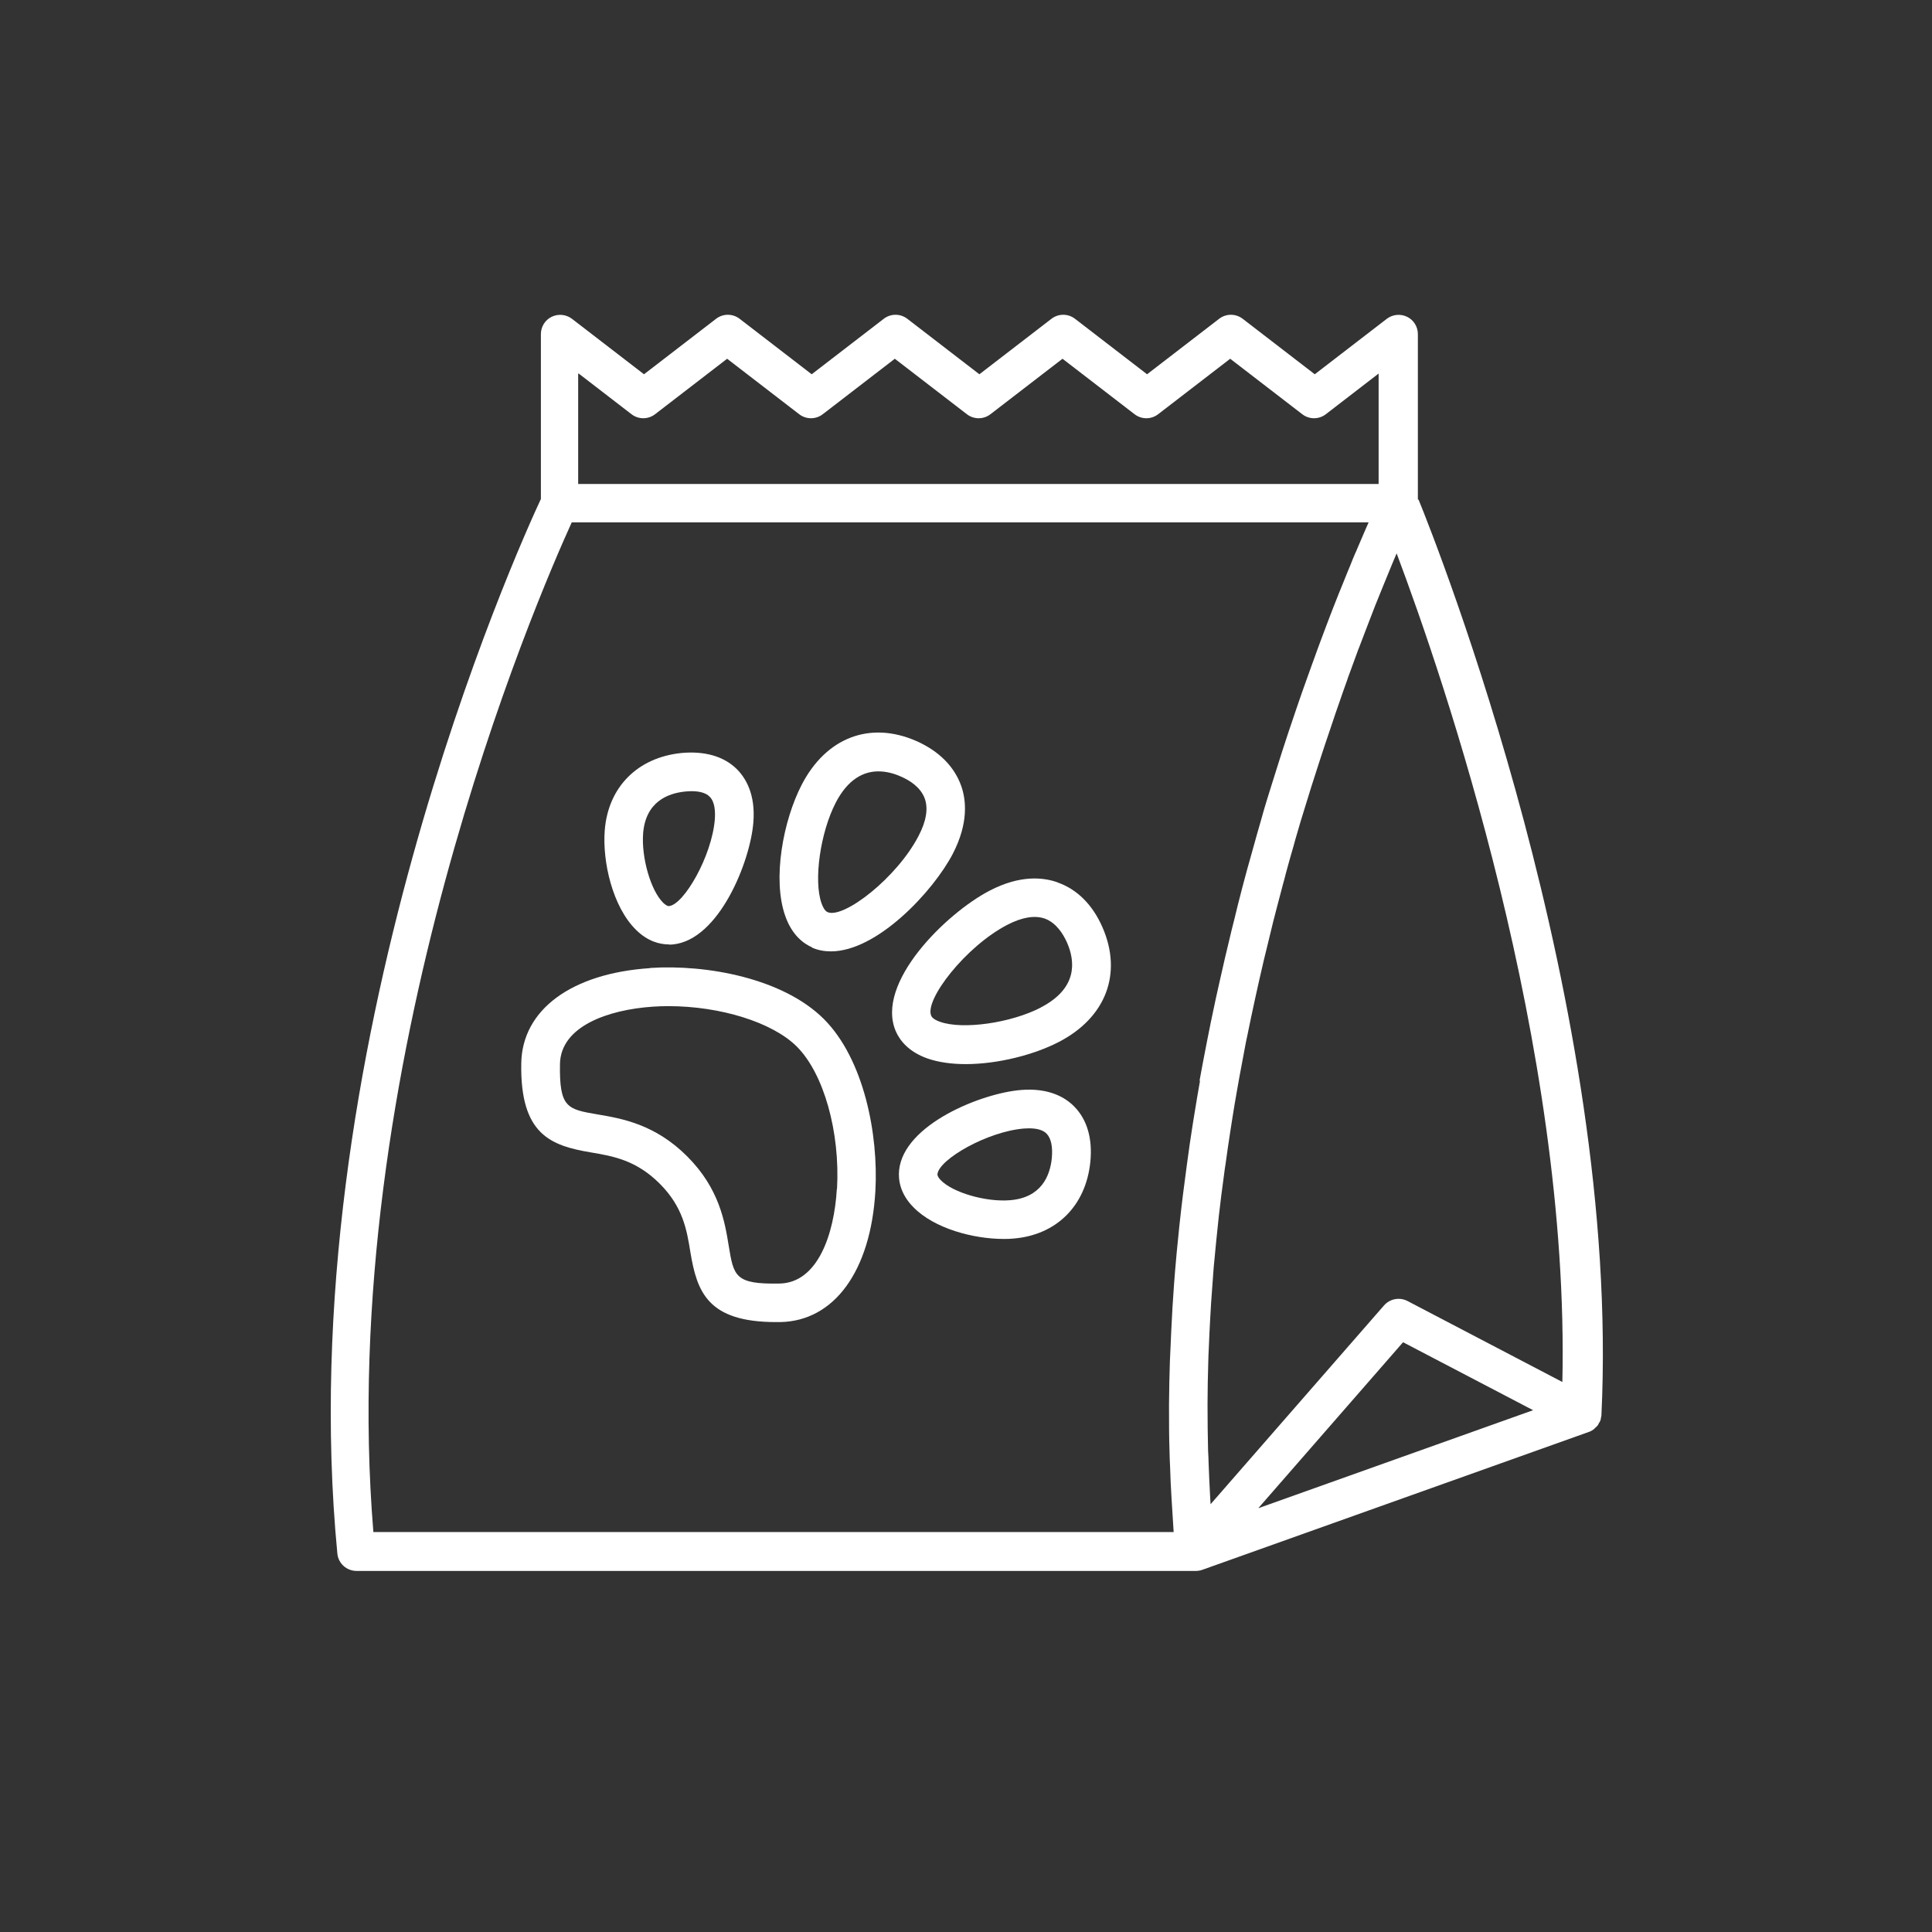
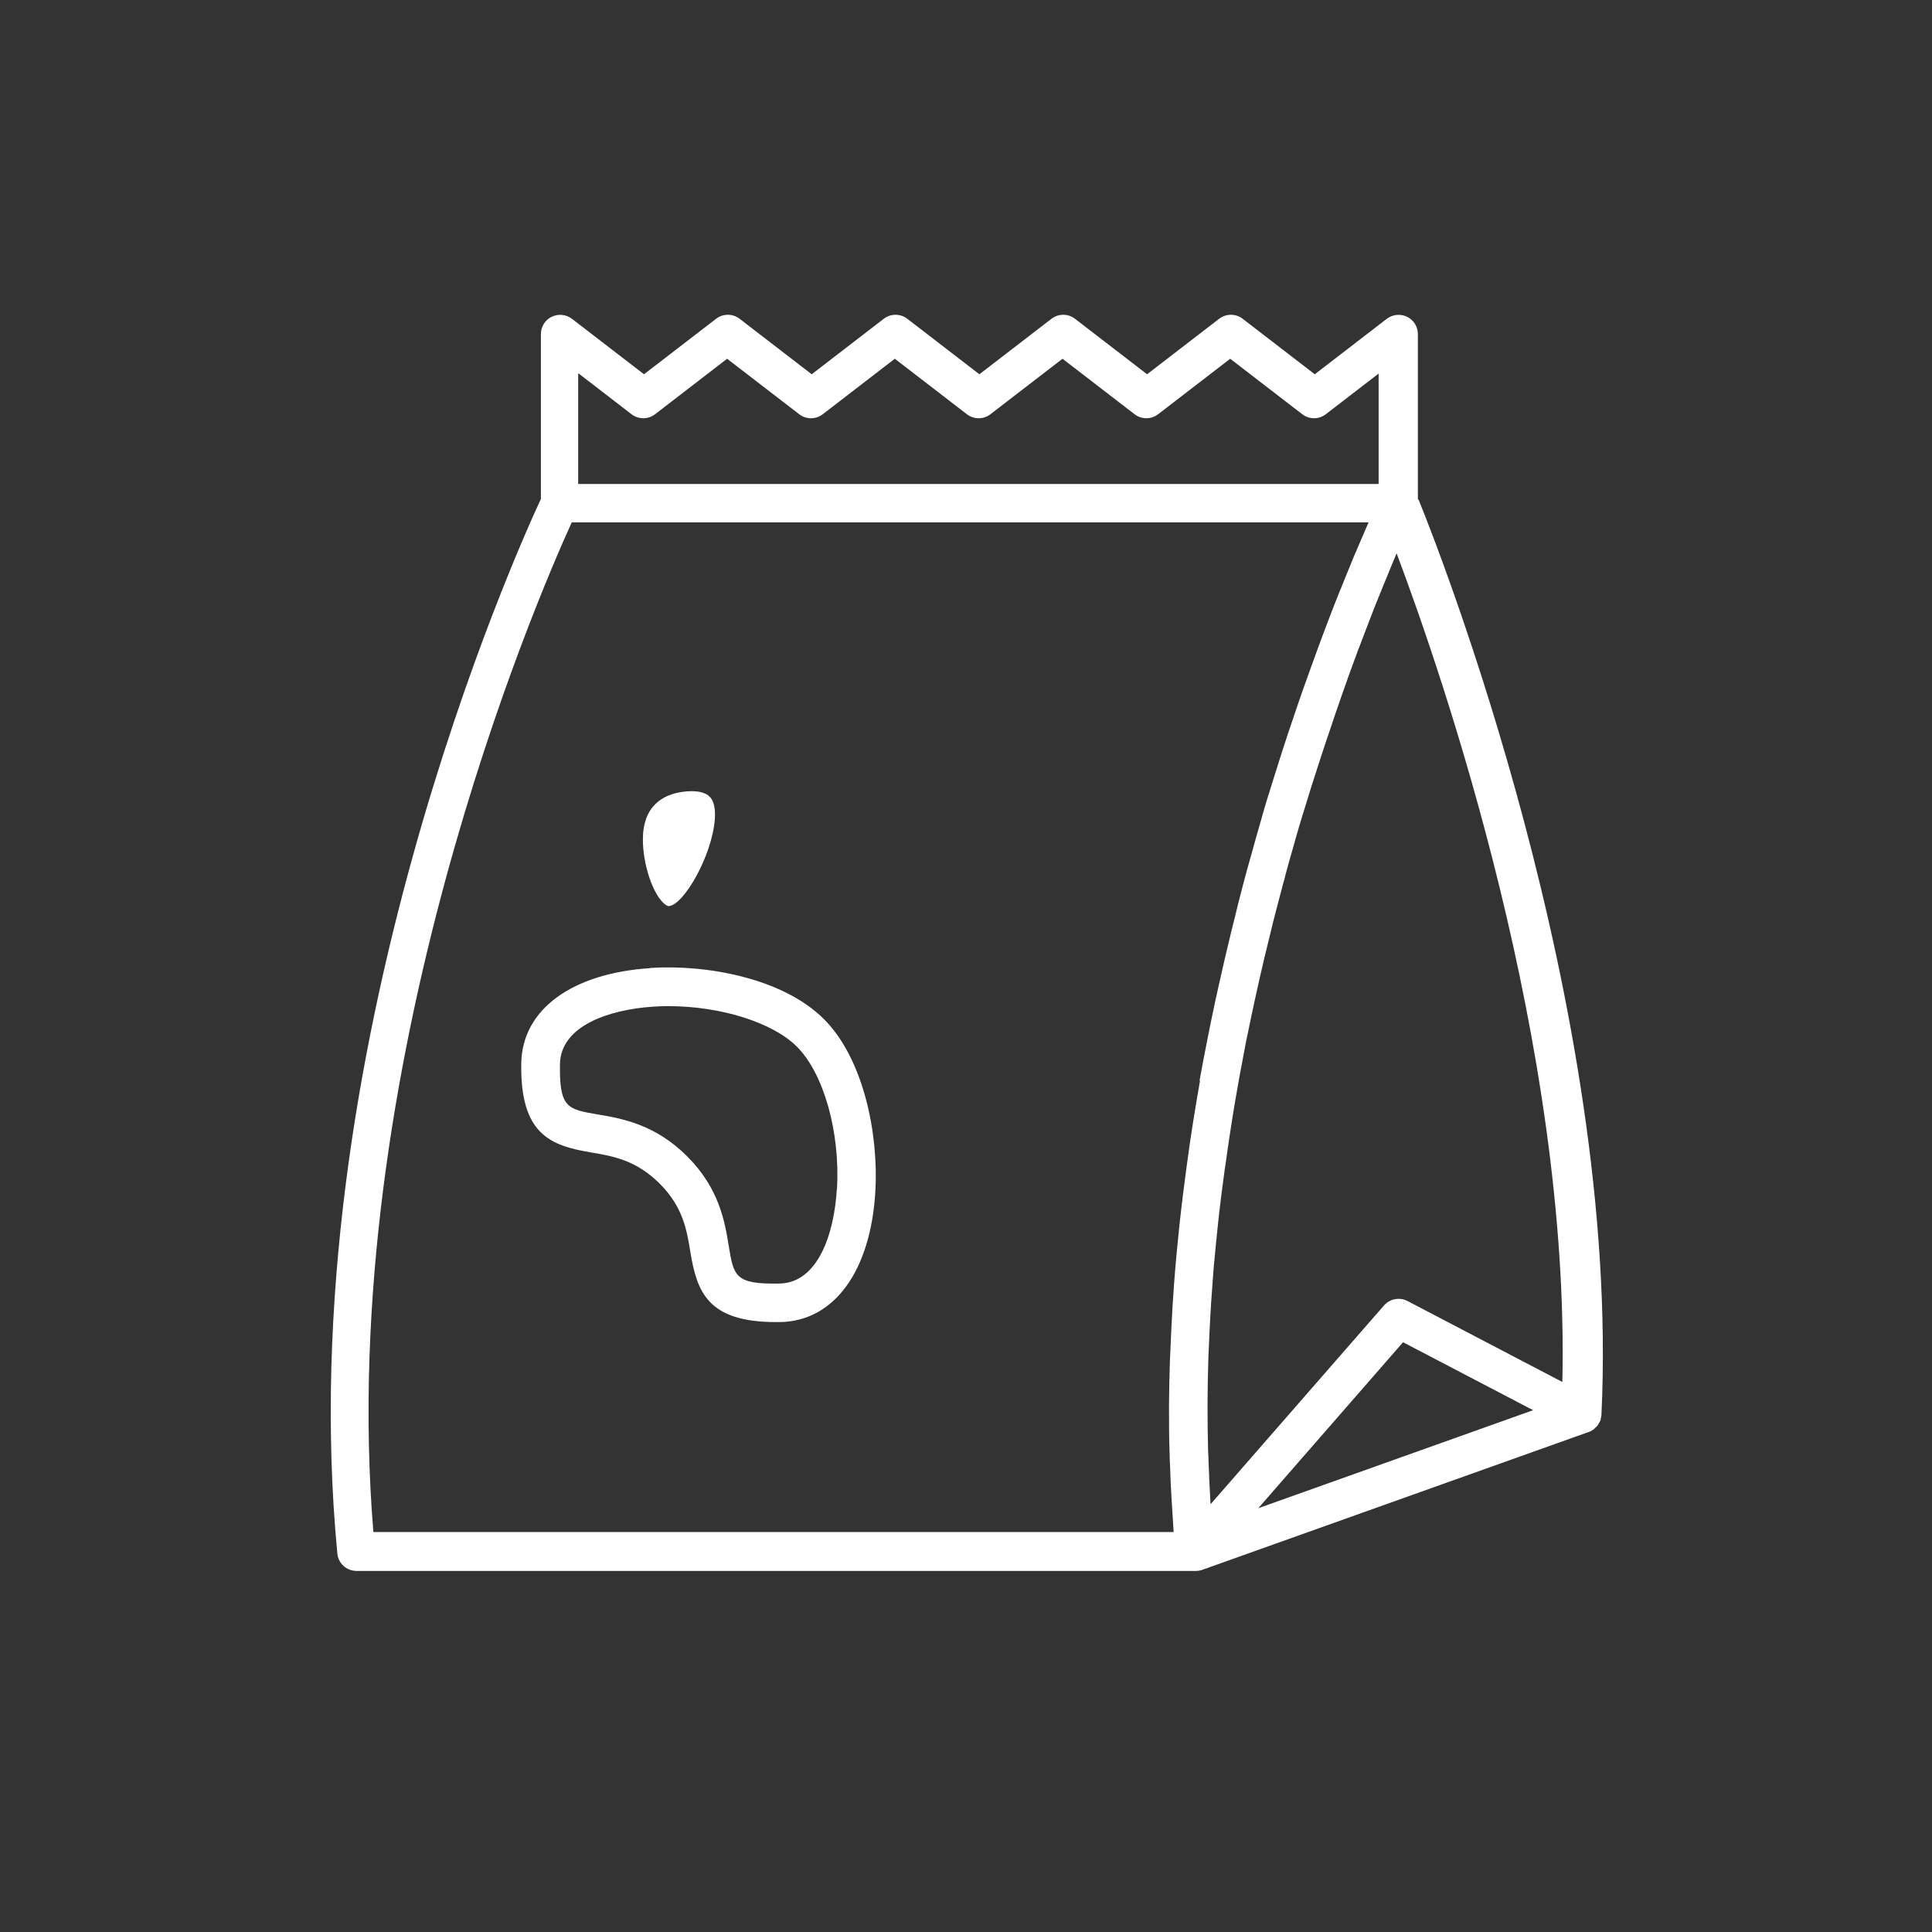
<svg xmlns="http://www.w3.org/2000/svg" id="Layer_2" data-name="Layer 2" viewBox="0 0 108.3 108.3">
  <rect x="0" y="0" width="108.3" height="108.3" fill="#333333" stroke="none" />
  <defs>
    <style>      .cls-1 {        fill: none;      }      .cls-2 {        fill: #fff;      }    </style>
  </defs>
  <g id="Camada_1" data-name="Camada 1">
    <g>
-       <circle class="cls-1" cx="54.15" cy="54.15" r="54.15" />
      <g>
        <path class="cls-2" d="M79.48,28v-9.27c0-.41-.23-.79-.6-.97-.37-.18-.81-.14-1.14.11l-4.04,3.11-4.04-3.11c-.39-.3-.93-.3-1.32,0l-4.04,3.11-4.04-3.11c-.39-.3-.93-.3-1.32,0l-4.04,3.11-4.04-3.11c-.39-.3-.93-.3-1.32,0l-4.04,3.11-4.04-3.11c-.39-.3-.93-.3-1.32,0l-4.04,3.11-4.04-3.11c-.33-.25-.77-.29-1.14-.11-.37.18-.6.56-.6.97v9.24c-1.27,2.72-14.1,31.07-11.41,59.11.05.56.52.98,1.08.98h47.04c.12,0,.25-.02.36-.06l21.67-7.73c.1-.03.2-.09.28-.15.03-.02.05-.05.07-.07.05-.05.11-.09.15-.15.03-.03.04-.08.06-.11.03-.05.07-.1.09-.16.02-.04.02-.09.03-.14.01-.05.03-.1.03-.16,0,0,0,0,0-.01,0,0,0,0,0-.01,1.09-22.76-9.24-48.83-10.25-51.3ZM32.44,20.94l2.96,2.28c.39.3.93.3,1.32,0l4.04-3.11,4.04,3.11c.39.3.93.3,1.32,0l4.04-3.11,4.04,3.11c.39.3.93.3,1.32,0l4.04-3.11,4.04,3.11c.39.3.93.3,1.32,0l4.04-3.11,4.04,3.11c.39.3.93.3,1.32,0l2.96-2.28v6.19h-44.87v-6.19ZM67.27,60.57c-.12.67-.23,1.34-.34,2.02-.02.12-.04.25-.06.37-.12.77-.24,1.56-.34,2.34-.04.28-.07.56-.11.84-.07.53-.14,1.06-.2,1.59-.04.33-.07.66-.11.99-.05.5-.1,1-.15,1.5-.03.34-.06.68-.09,1.02-.04.51-.08,1.01-.11,1.52-.02.33-.05.67-.06,1-.03.55-.06,1.11-.08,1.66-.01.29-.03.58-.04.87-.03.81-.04,1.63-.05,2.45,0,.04,0,.09,0,.13,0,.83,0,1.67.03,2.51,0,.28.02.56.03.84.02.58.04,1.16.08,1.74.02.32.04.65.06.97.02.32.04.63.06.95H20.93c-2.15-26.11,9.16-52.3,11.12-56.6h44.67c-.08.17-.16.37-.25.57-.01.02-.02.04-.03.07-.11.26-.23.54-.36.84-.03.07-.06.16-.1.23-.1.23-.2.47-.3.73-.05.12-.1.24-.15.36-.09.23-.19.47-.29.72-.06.14-.12.29-.18.44-.1.25-.2.5-.3.76-.06.16-.12.32-.19.49-.11.28-.22.57-.33.87-.06.16-.12.32-.18.48-.14.37-.28.76-.42,1.15-.04.1-.07.2-.11.3-.18.49-.35.99-.54,1.51-.06.18-.12.36-.19.55-.12.36-.25.72-.37,1.09-.08.22-.15.46-.23.68-.11.34-.22.68-.34,1.04-.08.25-.16.5-.24.76-.11.35-.22.71-.34,1.08-.08.26-.16.51-.24.77-.12.39-.24.79-.35,1.2-.07.24-.14.48-.21.73-.15.53-.3,1.06-.45,1.61-.04.13-.07.26-.11.39-.18.66-.36,1.34-.53,2.02-.06.24-.12.49-.18.74-.12.46-.23.92-.34,1.39-.07.29-.14.58-.21.88-.1.44-.2.87-.3,1.32-.07.31-.14.63-.21.94-.09.44-.19.89-.28,1.33-.06.31-.13.63-.19.95-.09.48-.19.96-.28,1.45-.05.29-.11.58-.16.87ZM70.52,84.56l8.13-9.32,7.29,3.81-15.42,5.5ZM87.62,77.49l-8.72-4.56c-.44-.23-.99-.13-1.32.25l-9.72,11.14c-.01-.17-.02-.35-.03-.52-.03-.59-.06-1.18-.08-1.77,0-.24-.02-.48-.03-.72-.02-.83-.03-1.65-.03-2.48,0-.07,0-.14,0-.21,0-.75.02-1.5.04-2.25,0-.26.02-.52.03-.79.02-.56.05-1.13.08-1.69.02-.29.03-.57.05-.86.04-.55.08-1.1.12-1.65.02-.27.04-.54.07-.8.06-.64.12-1.28.19-1.91.02-.16.03-.32.05-.48.09-.8.19-1.59.3-2.38.02-.19.05-.37.08-.56.08-.6.17-1.2.26-1.79.04-.26.08-.52.12-.77.08-.52.17-1.04.26-1.55.05-.26.09-.53.14-.79.1-.54.2-1.07.3-1.6.04-.22.08-.43.13-.65.3-1.48.62-2.93.95-4.34.05-.2.1-.41.15-.61.12-.5.24-.99.36-1.48.06-.24.12-.47.18-.7.12-.46.24-.92.36-1.37.06-.21.12-.43.17-.64.14-.52.28-1.02.43-1.53.04-.13.07-.27.11-.4.18-.64.37-1.26.56-1.87.03-.11.07-.21.1-.32.15-.49.3-.98.46-1.46.06-.19.12-.37.18-.56.13-.39.25-.78.38-1.16.06-.19.13-.38.19-.56.13-.38.26-.76.38-1.13.05-.15.11-.31.16-.46.17-.5.34-.98.51-1.45,0-.01,0-.03.01-.04.18-.49.35-.96.52-1.42.04-.12.08-.22.13-.34.13-.33.25-.66.37-.97.05-.13.1-.26.15-.39.11-.29.22-.56.32-.83.05-.12.09-.24.14-.35.12-.29.23-.57.34-.84.03-.07.06-.15.09-.22.14-.34.27-.65.39-.95.02-.04.03-.07.04-.1.09-.21.17-.4.25-.59,2.6,6.91,9.72,27.64,9.29,46.47Z" />
        <path class="cls-2" d="M36.44,54.27c-4.4.29-7.17,2.33-7.22,5.33-.07,4,1.65,4.62,3.91,5,1.25.21,2.54.44,3.85,1.75,1.31,1.31,1.52,2.6,1.72,3.84.37,2.22.96,3.92,4.8,3.92.08,0,.15,0,.23,0,3.03-.05,5.08-2.86,5.34-7.34.18-3.18-.64-7.39-2.88-9.64-2.28-2.28-6.54-3.08-9.75-2.87ZM46.91,66.65c-.15,2.54-1.07,5.26-3.21,5.3-2.5.05-2.57-.41-2.85-2.11-.22-1.36-.53-3.22-2.33-5.02-1.8-1.8-3.66-2.12-5.02-2.35-1.7-.29-2.15-.37-2.11-2.83.04-2.12,2.71-3.04,5.2-3.21.29-.02.59-.03.88-.03,2.9,0,5.83.9,7.2,2.27,1.51,1.51,2.43,4.79,2.25,7.98Z" />
-         <path class="cls-2" d="M45.52,53.12c.34.15.7.21,1.06.21,2.59,0,5.73-3.36,6.83-5.47.89-1.72.75-3.02.47-3.81-.39-1.09-1.25-1.95-2.51-2.51-2.6-1.14-5.06-.2-6.43,2.45-1.03,1.99-1.66,5.28-.92,7.36.38,1.08,1.03,1.55,1.51,1.76ZM46.85,44.99c.69-1.33,1.57-1.75,2.39-1.75.45,0,.88.12,1.26.29.49.21,1.11.6,1.34,1.24.2.56.08,1.27-.35,2.09-1.21,2.34-4.2,4.66-5.1,4.27-.17-.07-.29-.35-.34-.5-.45-1.27-.07-3.96.8-5.64Z" />
-         <path class="cls-2" d="M59.28,49.46c-.79-.28-2.09-.43-3.81.47-2.41,1.25-6.44,5.17-5.25,7.89.21.48.69,1.13,1.76,1.51.63.22,1.37.32,2.15.32,1.8,0,3.83-.52,5.22-1.24,2.65-1.37,3.58-3.84,2.45-6.43-.55-1.26-1.42-2.13-2.51-2.51ZM58.34,56.48c-1.68.87-4.37,1.25-5.64.8-.15-.05-.43-.17-.5-.34-.39-.89,1.93-3.89,4.27-5.1.83-.43,1.53-.54,2.09-.35.64.23,1.03.85,1.25,1.34.47,1.07.6,2.57-1.46,3.64Z" />
-         <path class="cls-2" d="M57.24,61.1c-2.19.17-6.58,1.92-6.84,4.5-.05.52.04,1.3.8,2.07,1.17,1.2,3.37,1.78,5.06,1.78.18,0,.36,0,.53-.02,2.43-.19,4.08-1.84,4.33-4.3.13-1.3-.18-2.37-.9-3.1-.49-.5-1.4-1.06-2.99-.93ZM58.96,64.92c-.1,1-.59,2.22-2.35,2.36-1.35.11-3.2-.43-3.87-1.12-.09-.09-.2-.23-.19-.34.08-.83,2.81-2.4,4.86-2.56.09,0,.18-.01.27-.01.36,0,.76.06.99.3.25.26.35.74.29,1.37Z" />
-         <path class="cls-2" d="M37.49,52.95c.08,0,.16,0,.24-.01,2.58-.26,4.33-4.65,4.5-6.84.13-1.59-.44-2.5-.93-2.99-.73-.72-1.81-1.02-3.1-.9-2.46.25-4.11,1.91-4.3,4.33-.14,1.74.43,4.29,1.76,5.59.66.65,1.33.81,1.84.81ZM36.05,46.72c.14-1.76,1.36-2.25,2.36-2.35.12-.01.24-.02.35-.02.46,0,.82.1,1.02.31.3.29.32.85.29,1.27-.16,2.05-1.73,4.77-2.56,4.86-.1.02-.25-.1-.34-.19-.69-.68-1.22-2.52-1.12-3.87Z" />
+         <path class="cls-2" d="M37.49,52.95ZM36.05,46.72c.14-1.76,1.36-2.25,2.36-2.35.12-.01.24-.02.35-.02.46,0,.82.1,1.02.31.3.29.32.85.29,1.27-.16,2.05-1.73,4.77-2.56,4.86-.1.02-.25-.1-.34-.19-.69-.68-1.22-2.52-1.12-3.87Z" />
      </g>
    </g>
  </g>
</svg>